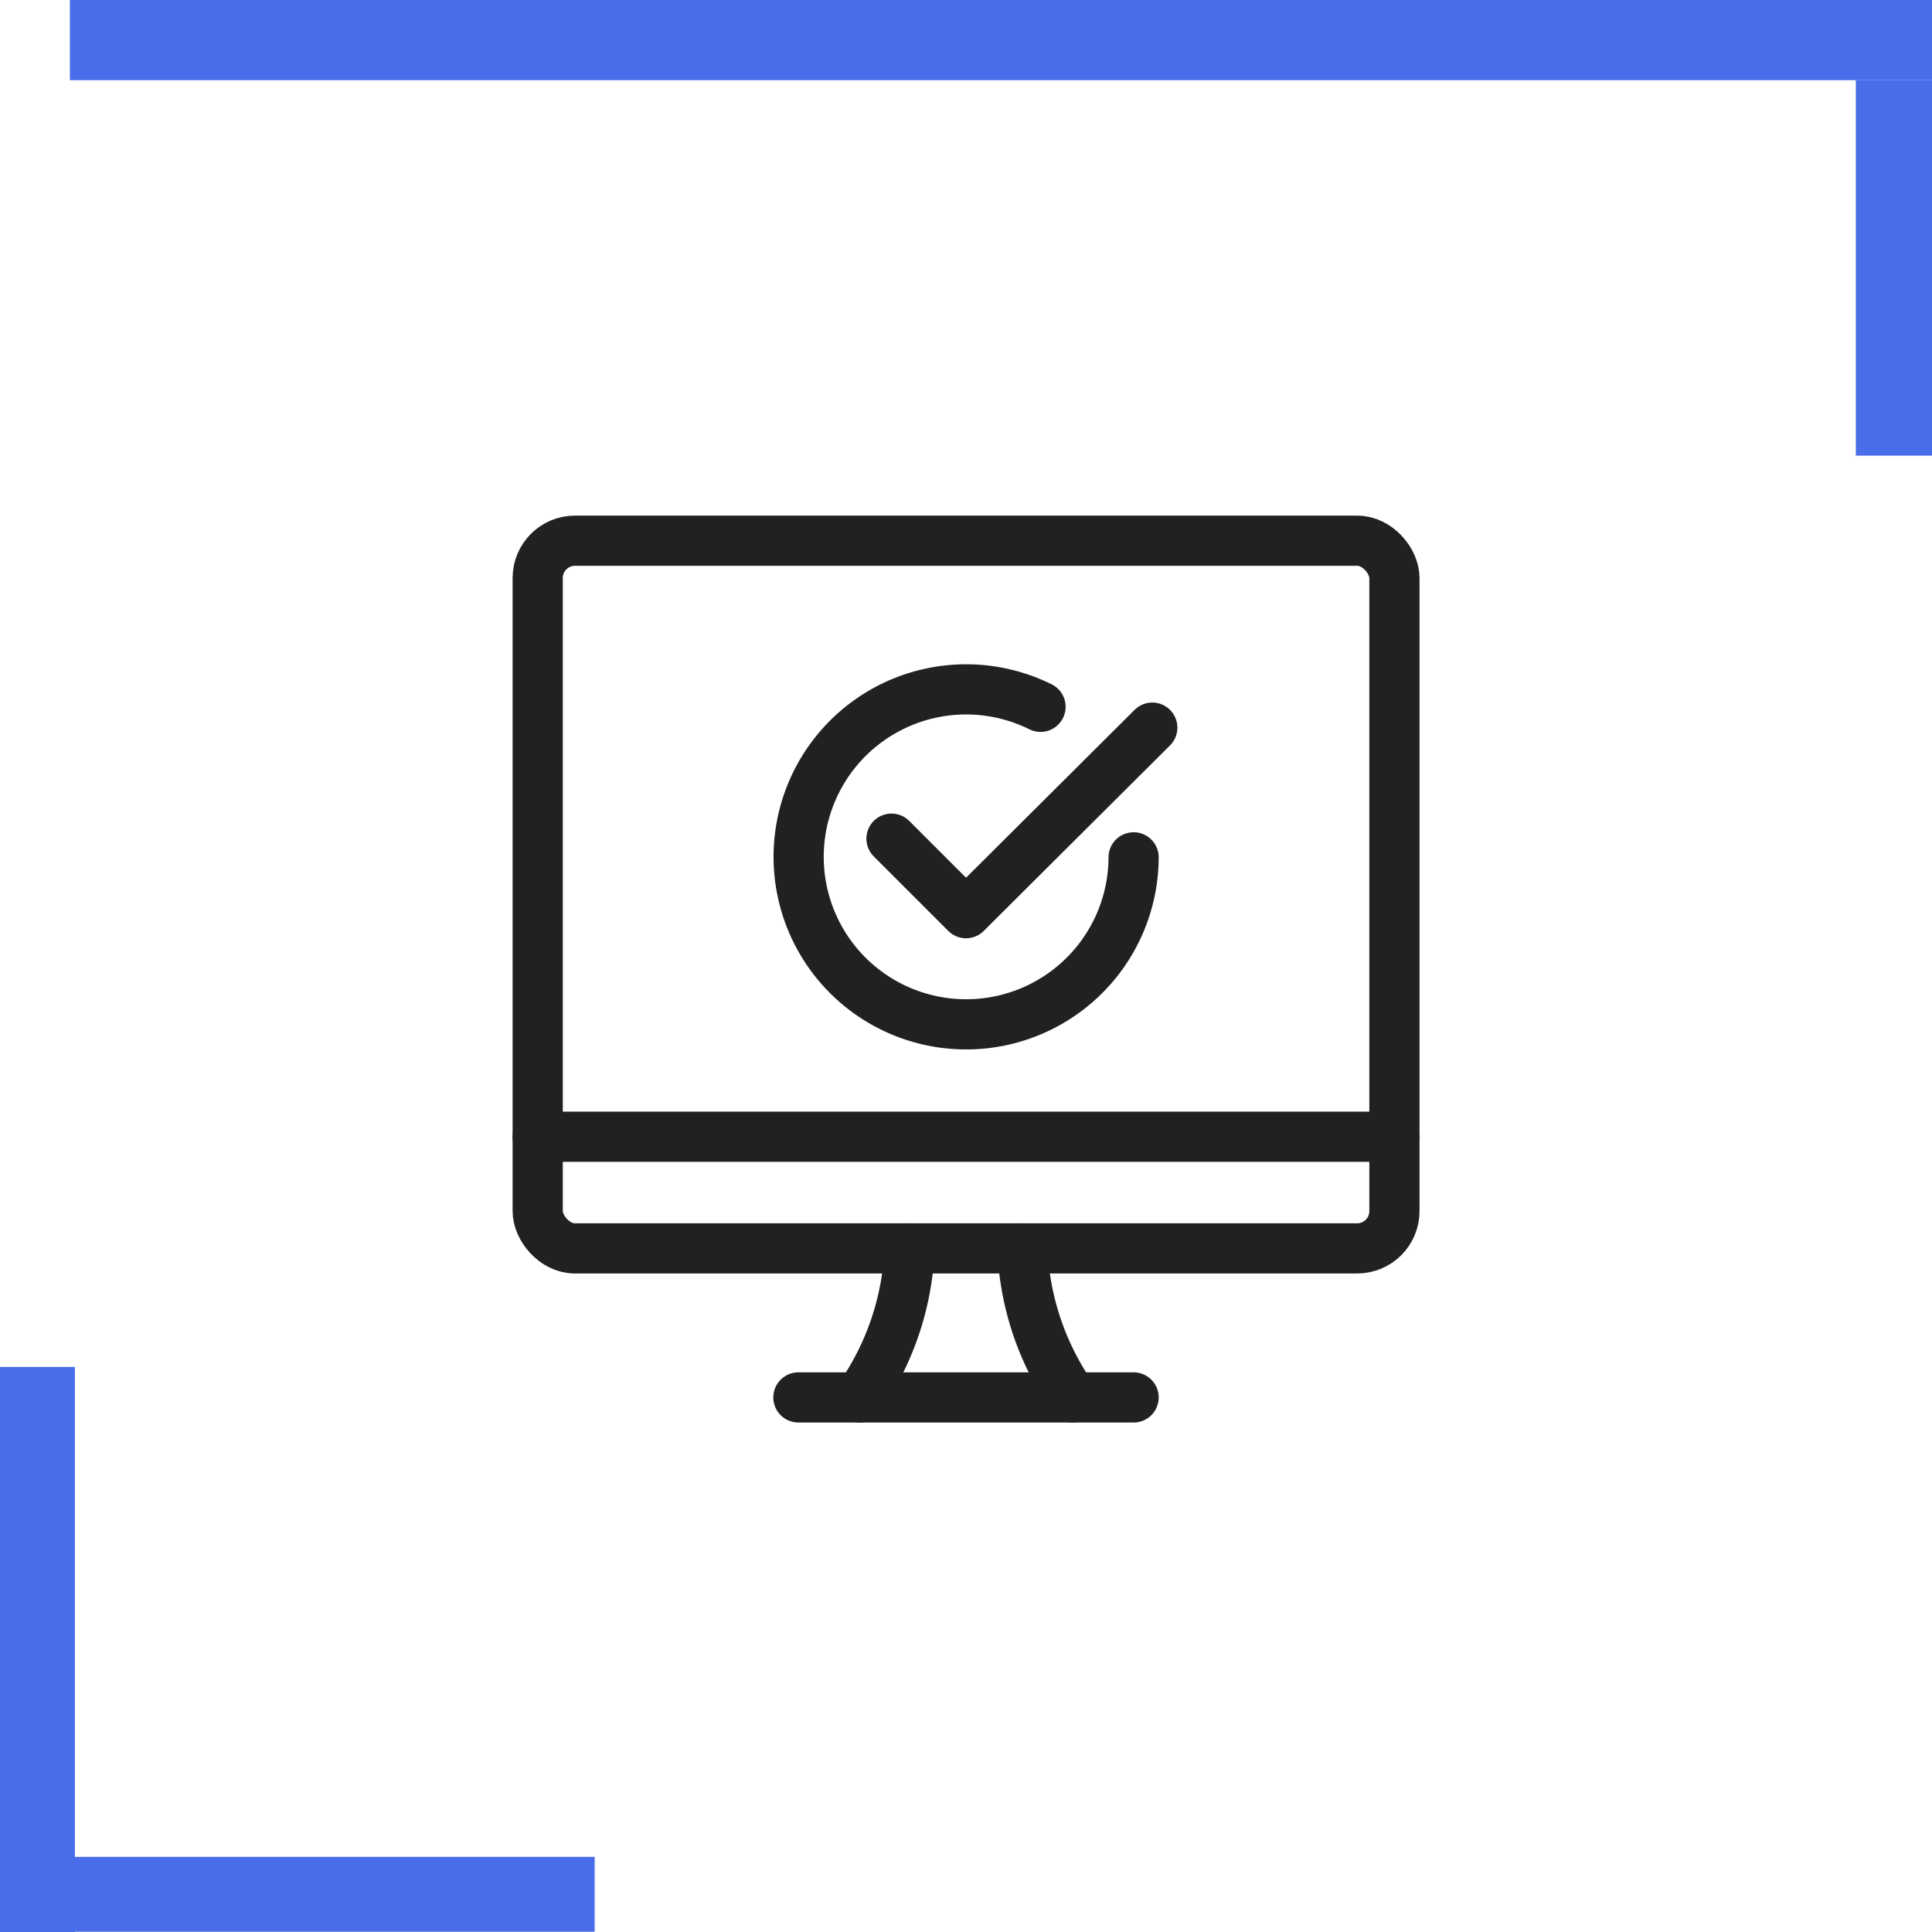
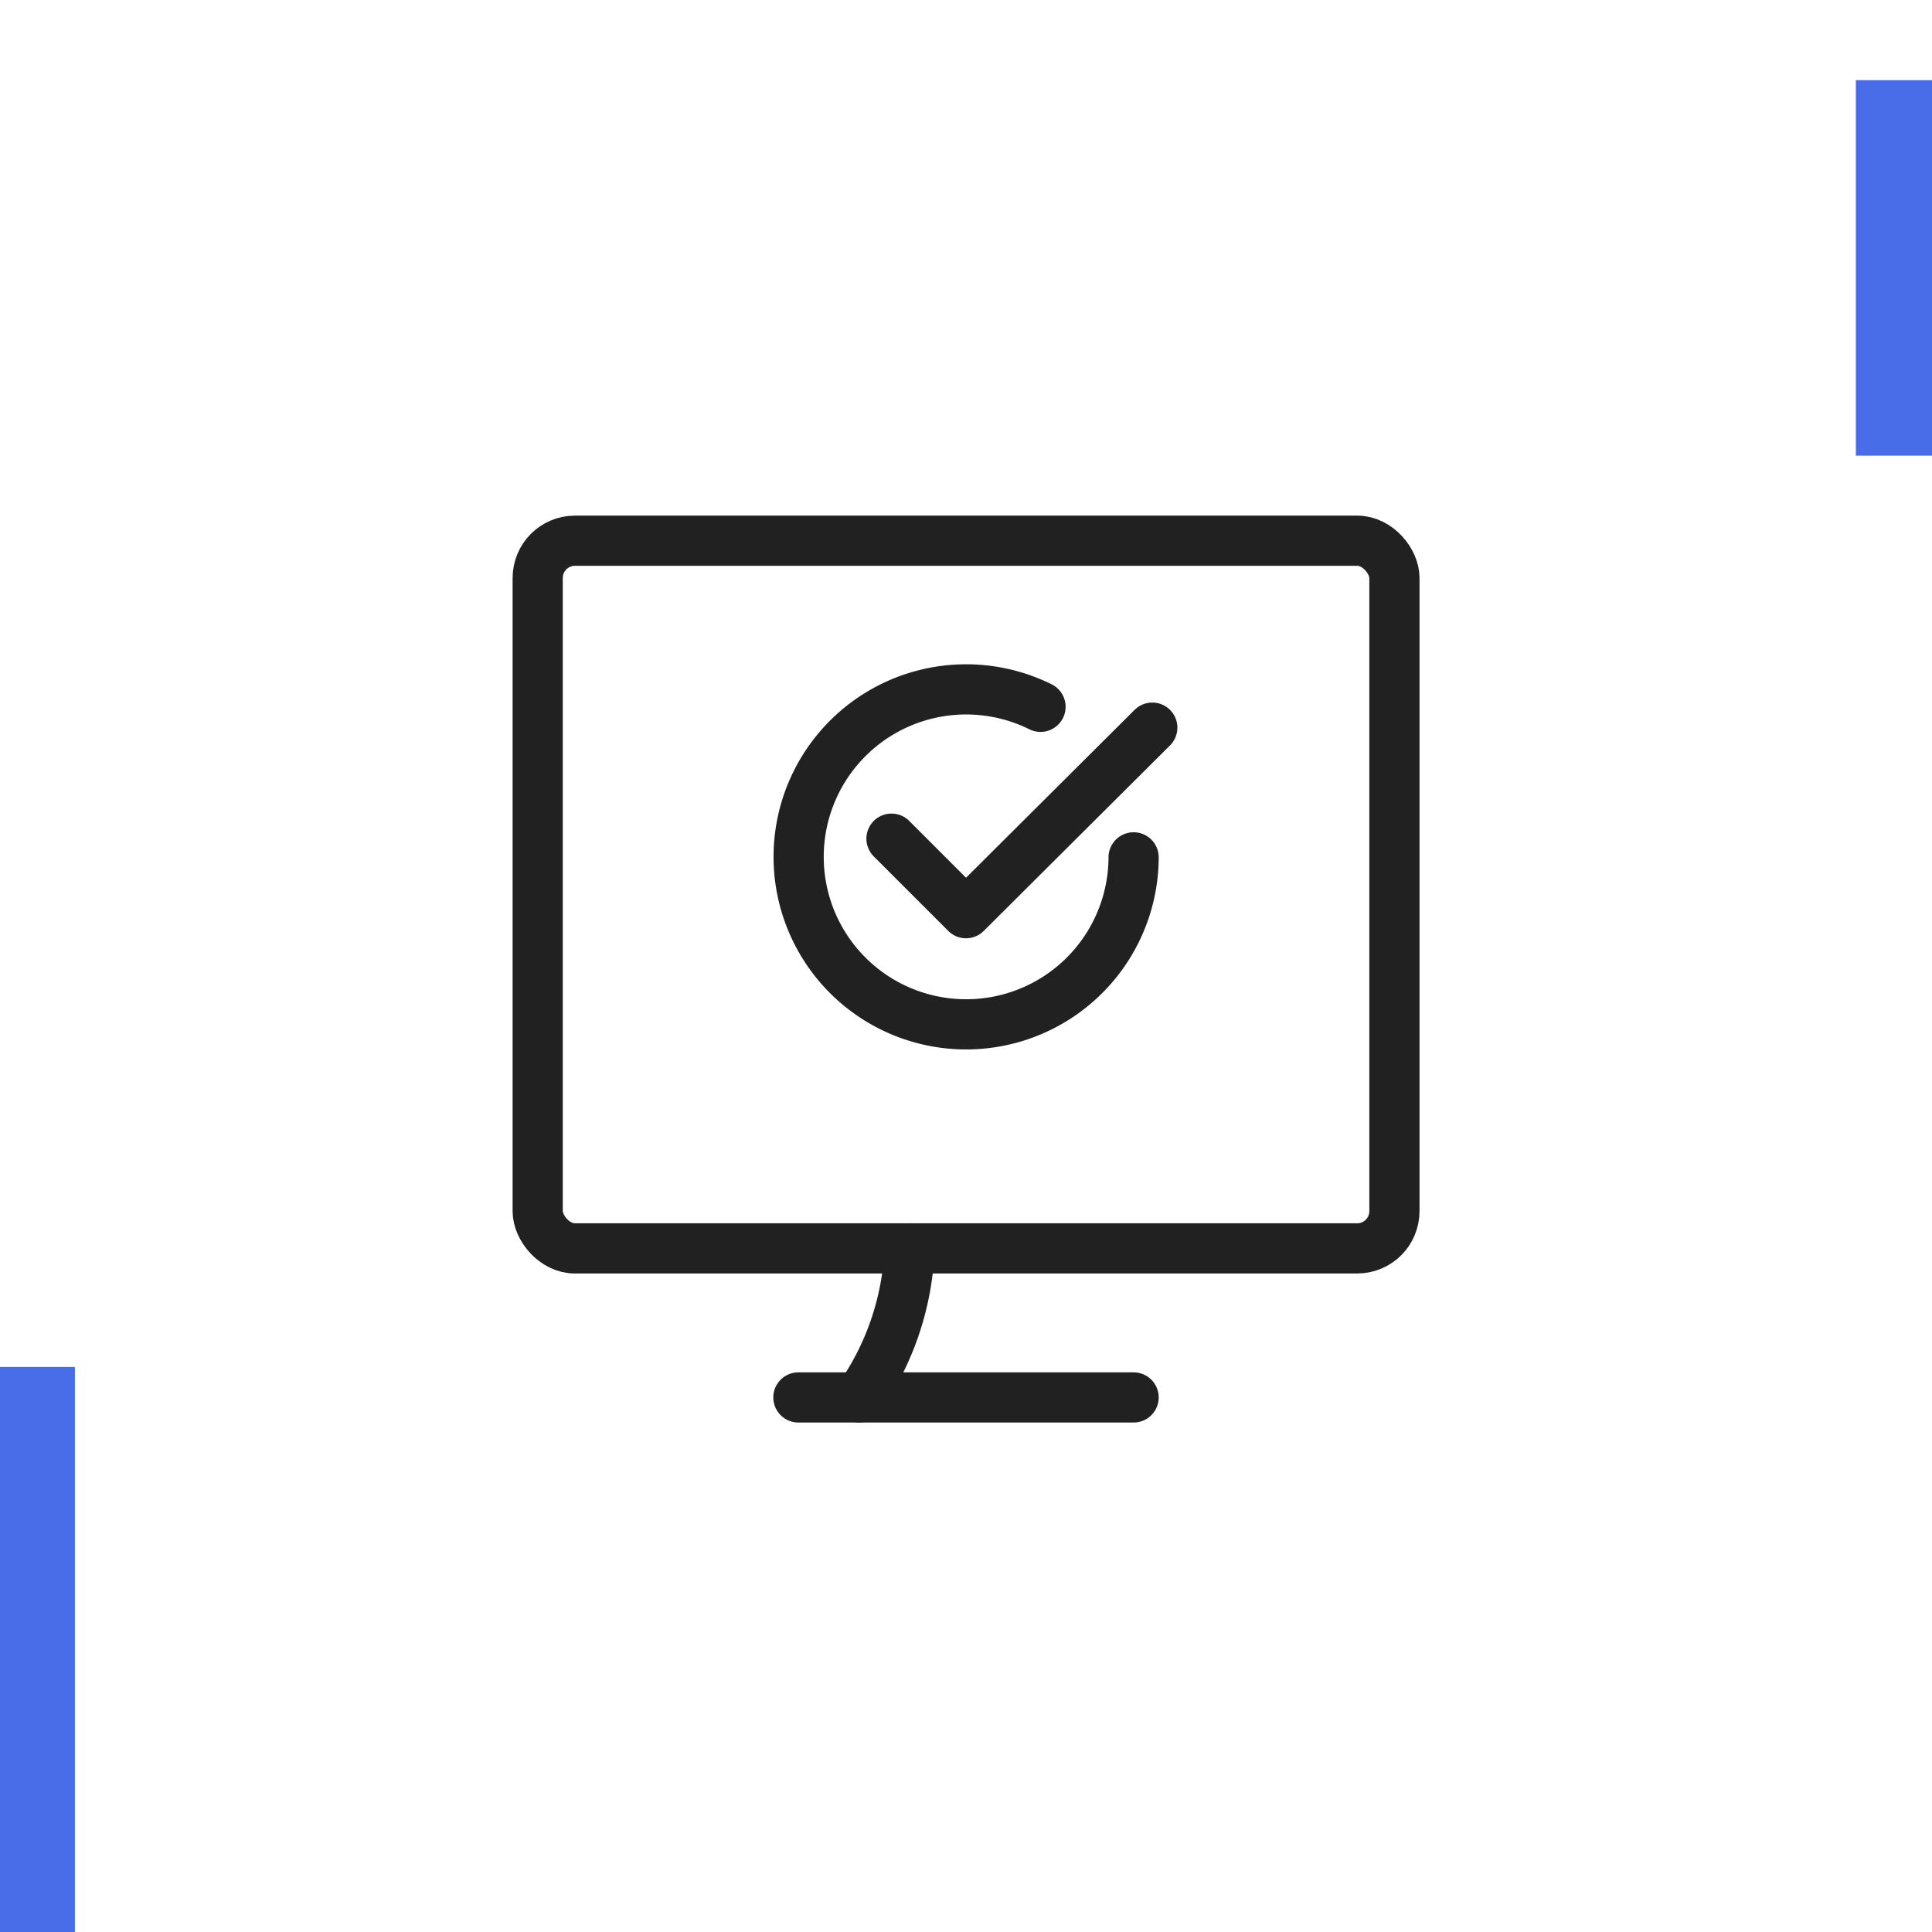
<svg xmlns="http://www.w3.org/2000/svg" data-name="Layer 1" height="154" width="154" viewBox="0 0 154 154">
  <title>154 SaaS</title>
  <g class="nc-icon-wrapper">
    <defs />
-     <path class="cls-1" d="M5.57 0H154V6.39H5.57z" fill="#496ce9" />
    <path class="cls-1" d="M147.93 6.39H154V36.32H147.93z" fill="#496ce9" />
    <path class="cls-1" d="M0 108.96H5.97V154H0z" fill="#496ce9" />
-     <path class="cls-1" transform="rotate(90 23.7 151)" d="M20.71 127.3H26.68V174.69H20.71z" fill="#496ce9" />
    <path class="cls-2" d="M68.5,111.39a22.24,22.24,0,0,0,4-11.88" fill="none" stroke="#212121" stroke-linecap="round" stroke-linejoin="round" stroke-width="4px" />
-     <path class="cls-2" d="M85.5,111.39a22.24,22.24,0,0,1-4-11.88" fill="none" stroke="#212121" stroke-linecap="round" stroke-linejoin="round" stroke-width="4px" />
    <path class="cls-2" d="M63.64,111.39H90.36" fill="none" stroke="#212121" stroke-linecap="round" stroke-linejoin="round" stroke-width="4px" />
-     <path class="cls-2" d="M42.86,90.61h68.28" fill="none" stroke="#212121" stroke-linecap="round" stroke-linejoin="round" stroke-width="4px" />
    <rect class="cls-2" x="42.86" y="43.1" width="68.29" height="56.41" rx="2.97" fill="none" stroke="#212121" stroke-linecap="round" stroke-linejoin="round" stroke-width="4px" />
    <path class="cls-2" d="M91.85,58,77,72.79l-5.94-5.94" fill="none" stroke="#212121" stroke-linecap="round" stroke-linejoin="round" stroke-width="4px" />
    <path class="cls-2" d="M90.36,68.34a13.35,13.35,0,1,1-7.42-12" fill="none" stroke="#212121" stroke-linecap="round" stroke-linejoin="round" stroke-width="4px" />
  </g>
</svg>